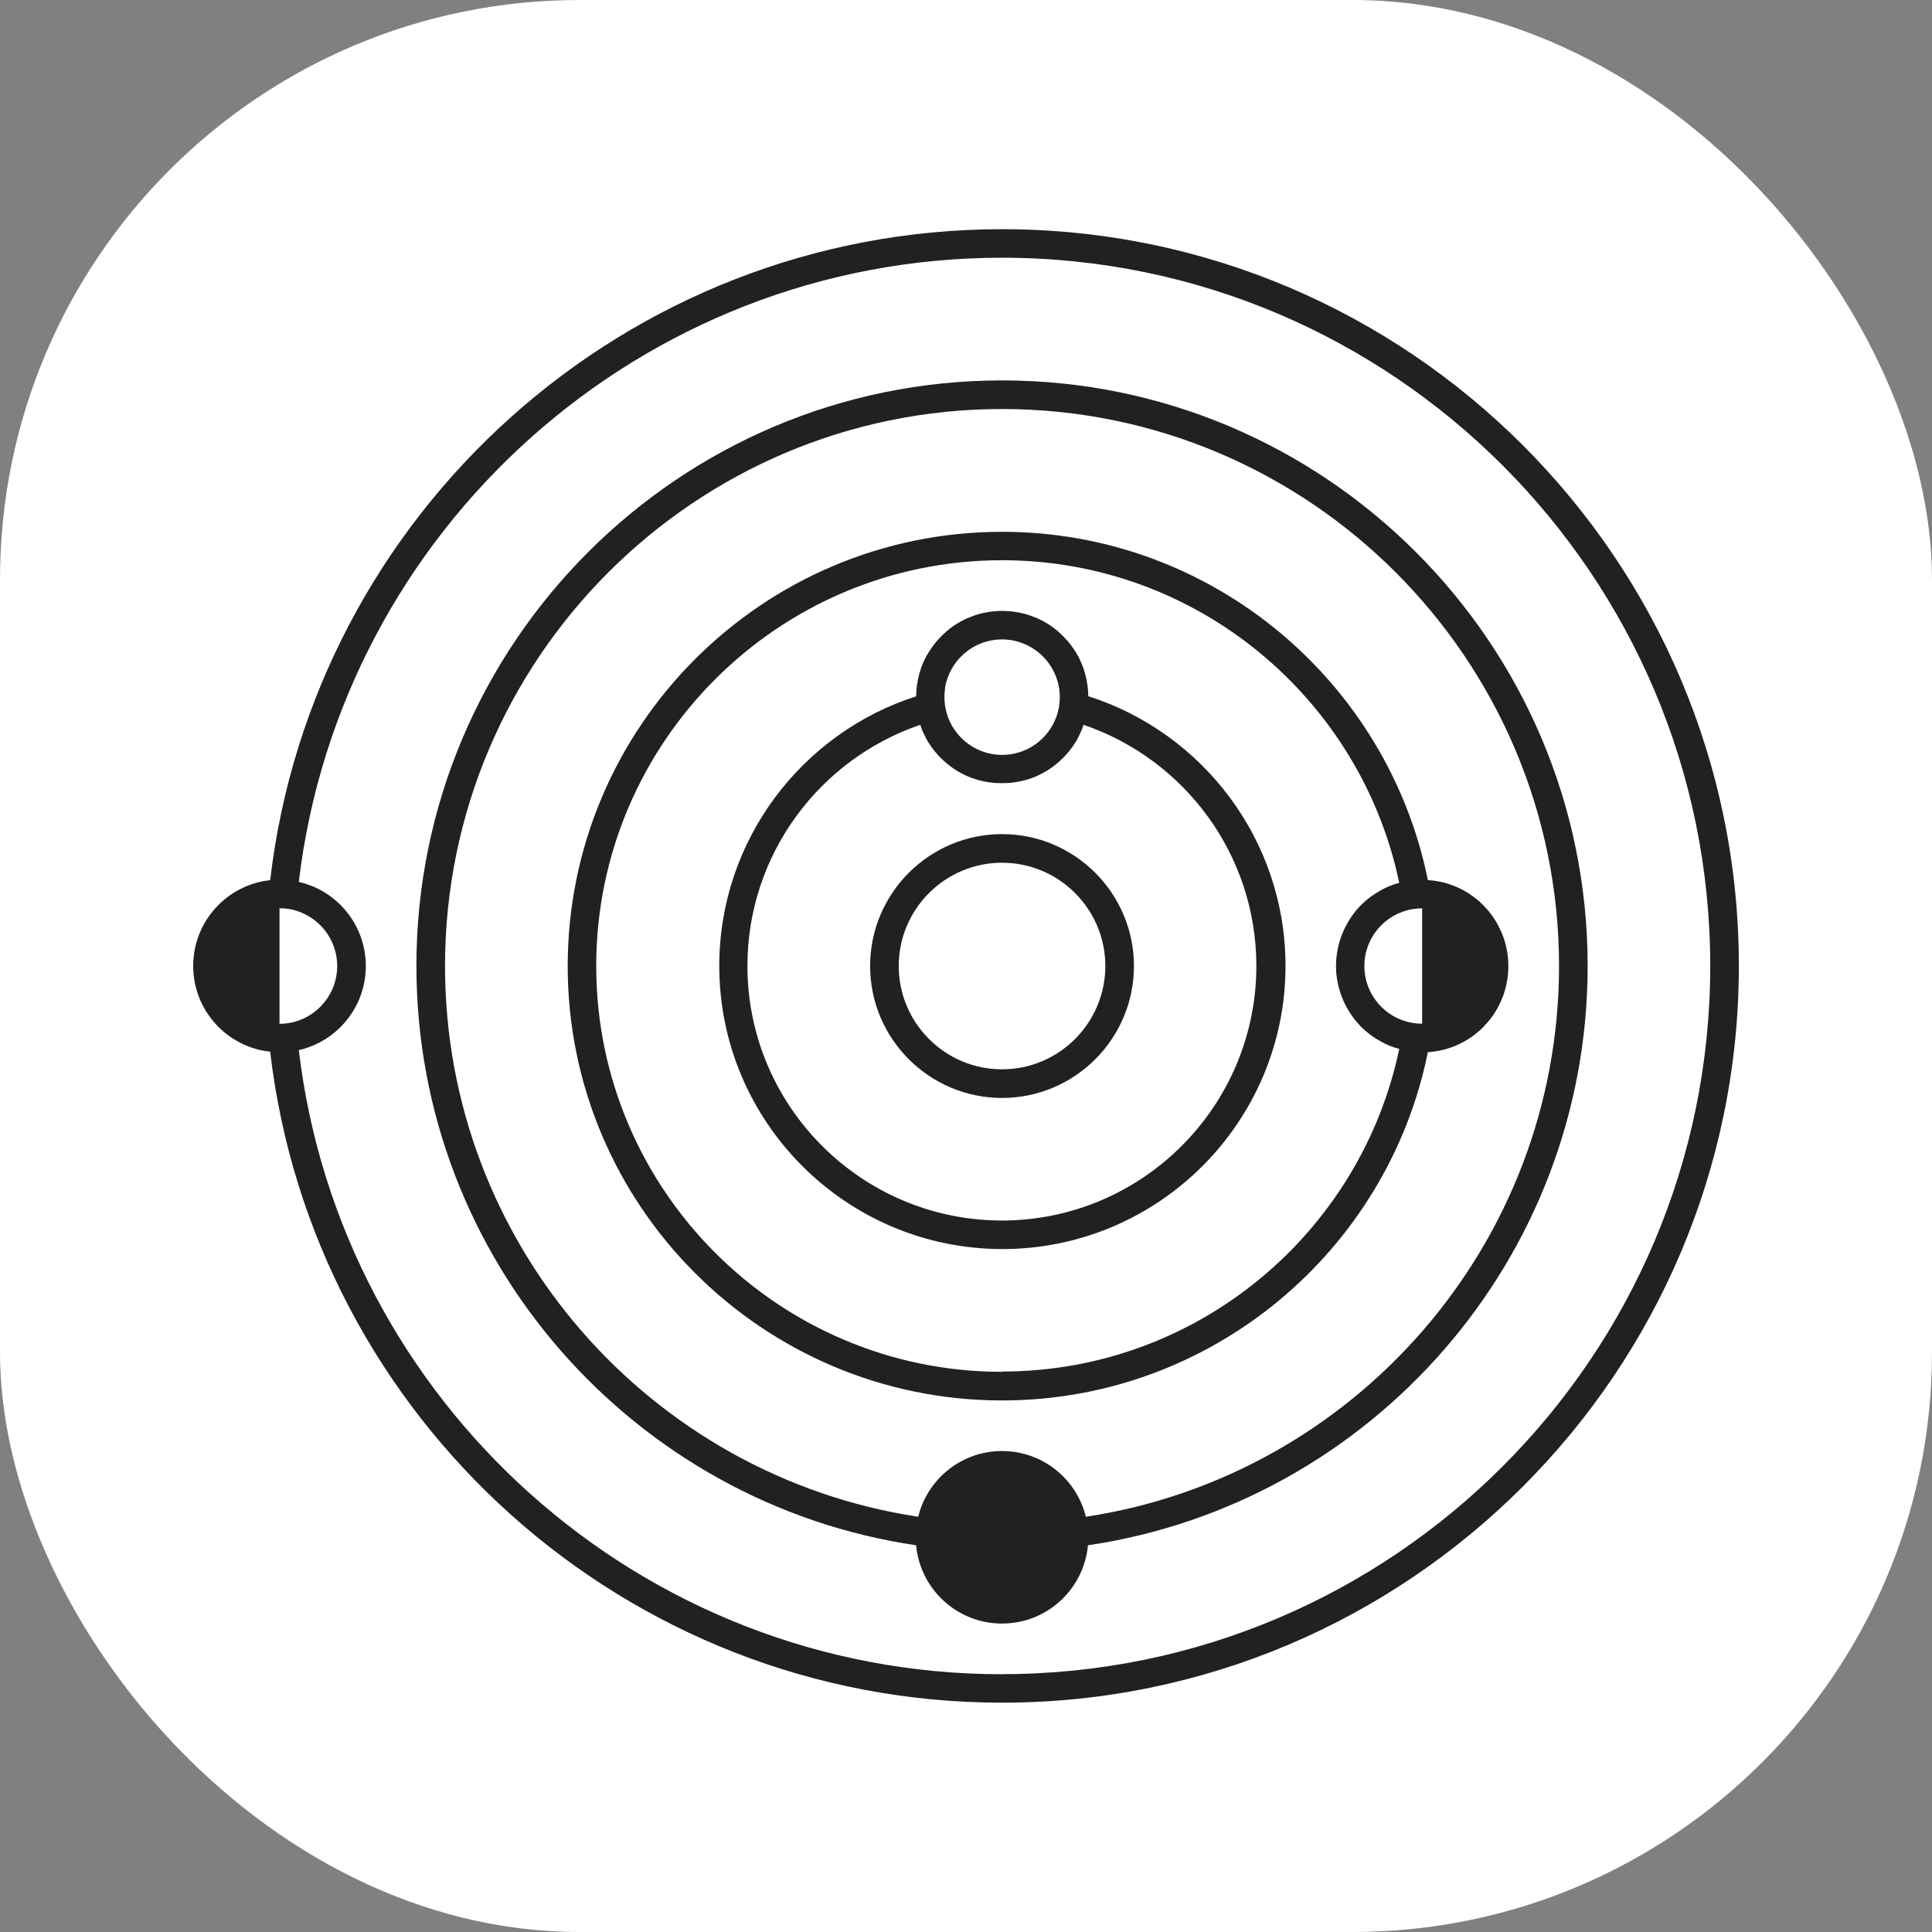
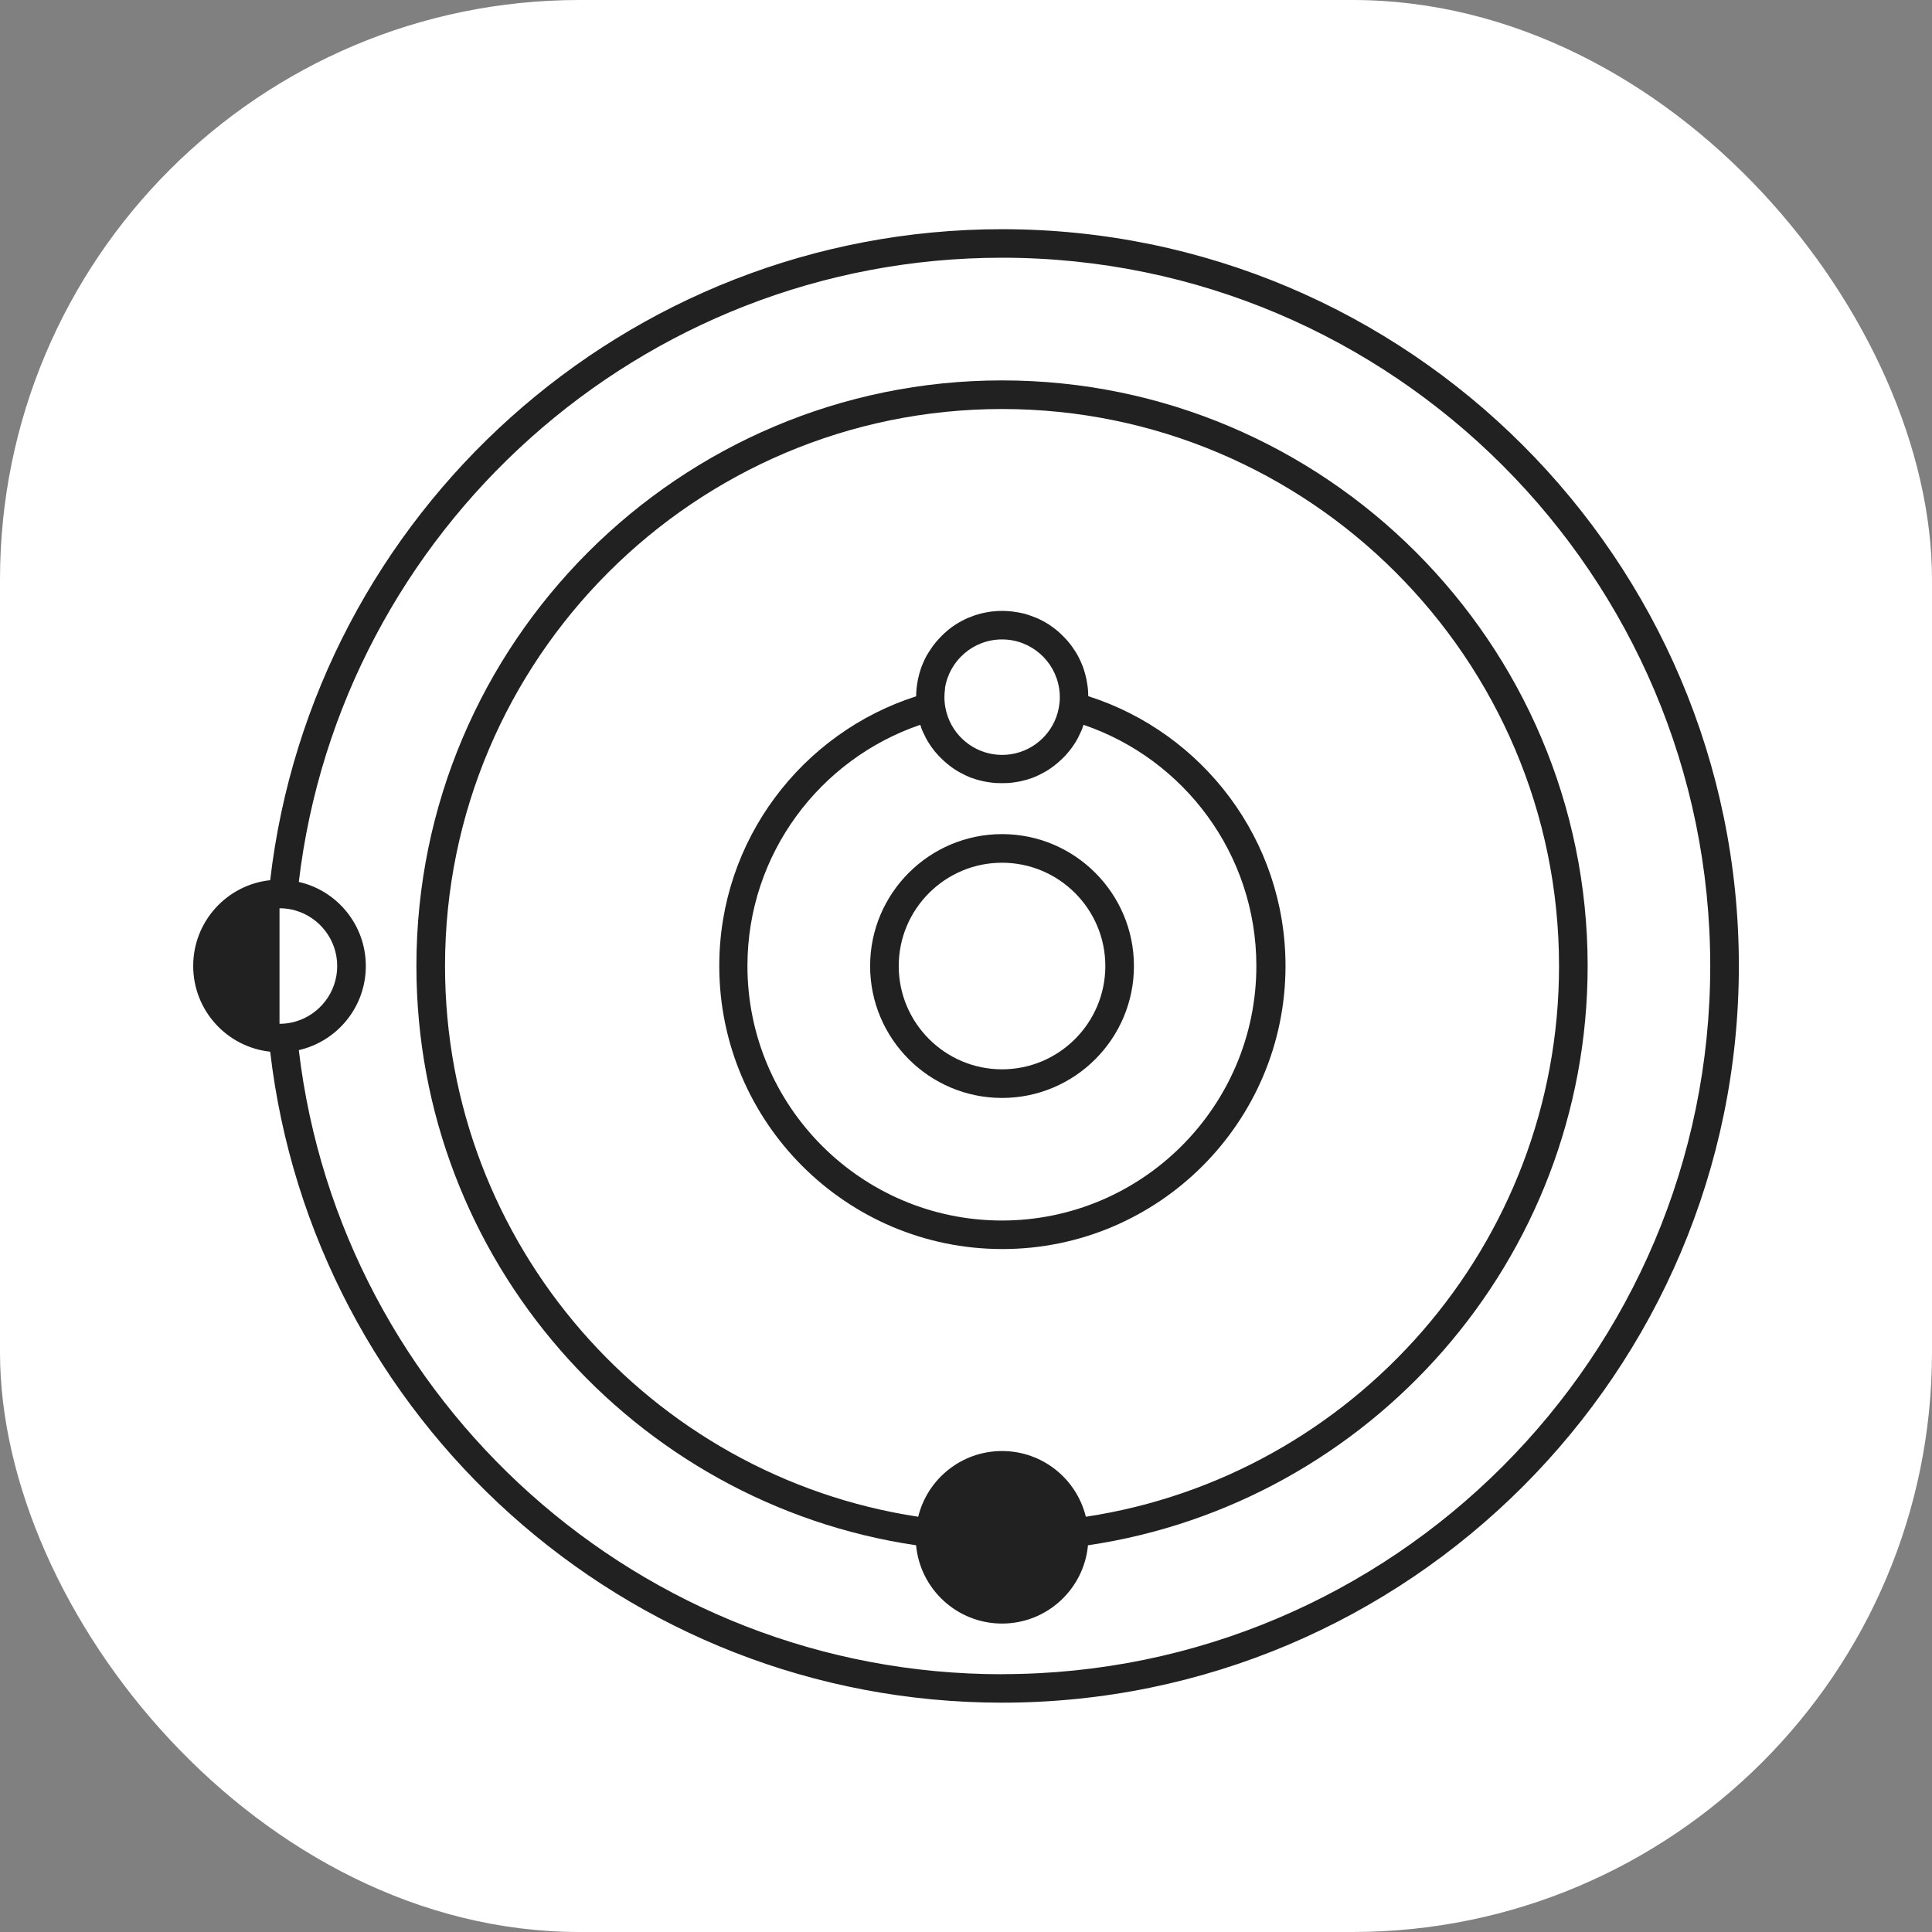
<svg xmlns="http://www.w3.org/2000/svg" version="1.1" width="1000" height="1000">
  <rect width="100%" height="100%" fill="#808080" stroke="none" />
  <g clip-path="url(#SvgjsClipPath1092)">
    <rect width="1000" height="1000" fill="#ffffff" />
    <g transform="matrix(4.778,0,0,4.778,100,118.634)">
      <svg version="1.1" width="167.44" height="159.64">
        <svg id="Camada_2" data-name="Camada 2" viewBox="0 0 167.44 159.64">
          <defs>
            <style>
      .cls-1 {
        fill: #212121;
      }
    </style>
            <clipPath id="SvgjsClipPath1092">
              <rect width="1000" height="1000" x="0" y="0" rx="300" ry="300" />
            </clipPath>
          </defs>
          <g id="Camada_1-2" data-name="Camada 1">
            <g>
              <path class="cls-1" d="M87.62,0C46.75,0,12.96,30.87,8.34,70.52c-4.69.5-8.34,4.47-8.34,9.29s3.65,8.79,8.34,9.29c4.62,39.65,38.41,70.52,79.28,70.52,44.01,0,79.82-35.81,79.82-79.82S131.63,0,87.62,0ZM9.35,86.07v-12.51c.62,0,1.22.09,1.78.26,2.58.77,4.47,3.17,4.47,6s-1.89,5.23-4.47,6c-.56.17-1.16.26-1.78.26ZM87.62,156.54c-39.22,0-71.67-29.58-76.18-67.61,4.16-.95,7.26-4.67,7.26-9.11s-3.1-8.17-7.26-9.11C15.95,32.68,48.4,3.09,87.62,3.09c42.31,0,76.72,34.42,76.72,76.72s-34.42,76.72-76.72,76.72Z" />
              <path class="cls-1" d="M87.62,16.38c-34.98,0-63.44,28.46-63.44,63.44,0,31.82,23.55,58.24,54.13,62.75.44,4.75,4.44,8.48,9.31,8.48s8.87-3.73,9.31-8.48c30.58-4.52,54.13-30.94,54.13-62.75,0-34.98-28.46-63.44-63.44-63.44ZM96.7,139.48c-1-4.09-4.69-7.12-9.08-7.12s-8.08,3.03-9.08,7.12c-28.98-4.39-51.26-29.47-51.26-59.66,0-33.27,27.07-60.34,60.34-60.34s60.34,27.07,60.34,60.34c0,30.19-22.28,55.27-51.26,59.66Z" />
-               <path class="cls-1" d="M142.41,78.75c-.01-.12-.03-.24-.05-.35-.04-.28-.1-.56-.17-.84-.03-.1-.05-.2-.08-.3-.07-.26-.15-.51-.25-.76-.03-.09-.07-.18-.11-.27-.05-.12-.1-.24-.16-.36-.04-.09-.09-.19-.14-.28-.02-.04-.04-.07-.05-.11-.05-.09-.1-.18-.15-.27-.02-.04-.04-.07-.06-.11-.05-.08-.09-.16-.15-.24-.07-.11-.14-.22-.21-.33-.05-.07-.1-.15-.15-.21-.07-.09-.13-.19-.2-.27-.08-.1-.16-.19-.24-.29-.01-.01-.03-.03-.04-.04-.07-.09-.15-.17-.23-.25-.03-.03-.06-.07-.09-.1-.07-.08-.15-.15-.22-.23-.01-.01-.03-.03-.04-.04-.09-.09-.19-.18-.29-.27-.11-.09-.21-.19-.32-.27-1.12-.91-2.45-1.56-3.92-1.87-.09-.02-.18-.04-.27-.05-.08-.02-.16-.03-.24-.04-.13-.02-.27-.04-.4-.05-.15-.02-.29-.03-.43-.04-4.34-21.49-23.37-37.73-46.13-37.73-25.95,0-47.05,21.11-47.05,47.05s21.11,47.05,47.05,47.05c22.75,0,41.79-16.23,46.13-37.73.15-.01.29-.02.43-.04.13-.01.27-.03.4-.05.08-.01.16-.03.24-.04.09-.01.18-.03.27-.05,1.46-.31,2.8-.96,3.92-1.87.11-.09.21-.18.32-.27.1-.09.2-.17.29-.27.01-.01.03-.03.04-.04.08-.07.15-.15.22-.23.03-.03.07-.07.09-.1.08-.08.15-.17.23-.25.01-.01.03-.03.04-.04.08-.09.16-.19.24-.29.07-.09.14-.18.2-.27.05-.07.11-.14.15-.21.08-.11.15-.22.21-.33.05-.08.1-.16.15-.24.03-.04.04-.07.06-.11.05-.09.11-.18.15-.27.02-.04.04-.07.05-.11.05-.09.09-.19.14-.28.05-.12.11-.24.16-.36.04-.09.07-.18.11-.27.1-.25.18-.5.25-.76.03-.1.06-.2.08-.3.07-.28.12-.56.17-.84.02-.12.04-.24.05-.35.04-.35.06-.71.06-1.07s-.02-.72-.06-1.07ZM87.62,123.78c-24.24,0-43.96-19.72-43.96-43.96s19.72-43.96,43.96-43.96c21.15,0,38.86,15.01,43.03,34.95-.02,0-.05.01-.07.02-.1.03-.2.05-.29.09-.01,0-.02,0-.03,0-.24.08-.47.16-.69.25-.09.04-.18.08-.27.12-.04.02-.07.03-.11.05-.09.04-.18.08-.27.13-.03.01-.05.03-.07.04-.09.05-.19.1-.28.16-.23.12-.44.26-.66.4-.12.08-.24.17-.36.25-.09.07-.18.14-.27.21s-.17.14-.25.21c0,0-.01.01-.02.01-.08.07-.15.13-.22.2-.14.13-.28.27-.41.4-.14.15-.27.29-.4.45-.06.08-.13.16-.19.24-.03.03-.05.06-.07.09-.06.08-.12.16-.17.24-.07.08-.12.17-.18.26-.05.08-.11.17-.16.25-.17.27-.32.55-.46.83-.05.09-.09.19-.13.28-.01.02-.02.05-.03.07-.03.07-.06.13-.08.2-.04.1-.08.2-.12.29-.01.03-.02.05-.03.08-.05.13-.09.27-.13.4-.05.15-.09.29-.13.44-.03.13-.06.26-.09.39-.01.05-.02.11-.03.16-.03.12-.05.25-.07.37-.02.11-.03.21-.04.32-.01.08-.02.16-.03.24,0,.09-.01.17-.02.26-.01.2-.02.4-.02.6s0,.4.02.6c0,.09.01.17.02.26,0,.08.01.16.03.24.01.11.03.21.04.32.02.12.04.25.07.37.03.18.07.36.12.54.04.15.08.29.13.44.04.13.08.27.13.4.01.03.02.05.03.08.04.1.08.2.12.29.03.07.05.13.08.2.01.02.02.05.03.07.04.09.08.19.13.28.13.28.29.56.46.83.05.08.11.17.16.25.06.09.12.17.18.26.05.08.12.16.17.24.02.03.04.06.07.09.06.08.13.16.19.24.13.15.26.3.4.45.13.14.27.27.41.4.07.07.15.14.22.2,0,0,.01,0,.02.01.08.07.17.14.25.21s.17.14.27.21c.12.09.24.17.36.25.21.14.43.28.66.4.09.05.19.11.28.16.03.01.05.03.07.04.09.05.18.09.27.13.04.02.07.03.11.05.09.04.18.08.27.12.23.09.46.18.69.25,0,0,.02,0,.03,0,.1.03.2.06.29.09.02,0,.05.01.07.02-4.17,19.93-21.88,34.95-43.03,34.95ZM133.13,86.07c-.68,0-1.34-.11-1.95-.31-2.5-.82-4.31-3.17-4.31-5.94s1.81-5.12,4.31-5.94c.61-.2,1.27-.31,1.95-.31v12.51Z" />
              <path class="cls-1" d="M96.96,50.6c0-.24-.01-.48-.03-.71-.02-.24-.05-.47-.09-.7-.03-.15-.05-.31-.08-.46-.03-.15-.07-.3-.11-.45-.02-.07-.04-.15-.06-.22s-.04-.15-.07-.22c0,0,0-.01,0-.02-.04-.14-.09-.28-.14-.42-.06-.16-.13-.32-.2-.48-.05-.12-.11-.23-.16-.35-.07-.14-.14-.28-.21-.41-.03-.04-.05-.08-.07-.12-.05-.09-.1-.17-.15-.25-.05-.08-.1-.16-.16-.24-.05-.08-.11-.16-.16-.24-.06-.09-.12-.17-.18-.25-.09-.12-.18-.24-.28-.35-.1-.11-.19-.23-.29-.33-.1-.11-.2-.21-.31-.32-.11-.11-.21-.21-.32-.31-.11-.09-.21-.19-.32-.28-.11-.09-.22-.18-.34-.27-.12-.09-.25-.18-.38-.27-.11-.08-.21-.15-.32-.21-.14-.09-.29-.17-.43-.25-.11-.06-.21-.11-.32-.16-.03-.01-.05-.03-.07-.04-.04-.02-.07-.03-.11-.05-.1-.05-.2-.09-.31-.14,0,0-.01,0-.02,0-.14-.06-.28-.11-.41-.16-.14-.05-.29-.1-.43-.15-.15-.05-.29-.09-.44-.13-.11-.03-.21-.05-.32-.07-.1-.02-.2-.04-.31-.06-.21-.04-.43-.07-.64-.1,0,0-.02,0-.03,0-.08,0-.16-.01-.24-.02-.13-.01-.26-.02-.39-.03-.14,0-.28-.01-.42-.01s-.28,0-.42.01c-.13,0-.26.01-.39.03-.08,0-.16.01-.24.02,0,0-.02,0-.03,0-.21.03-.43.05-.64.1-.1.02-.2.04-.3.06-.11.02-.21.05-.32.07-.15.04-.29.08-.44.13-.15.04-.29.09-.43.15-.14.05-.28.11-.41.16,0,0-.01,0-.02,0-.1.04-.2.09-.31.14-.04.02-.07.03-.11.05-.03.01-.05.02-.07.04-.11.05-.21.11-.32.16-.15.08-.29.16-.43.25-.11.07-.22.13-.32.21-.13.08-.25.17-.38.27-.12.09-.23.17-.34.27-.11.09-.22.19-.32.28-.11.1-.22.2-.32.31-.11.11-.21.21-.31.32-.1.11-.2.22-.29.33-.09.12-.19.23-.28.35-.06.08-.12.16-.18.25-.05.08-.11.16-.16.24-.05.08-.11.16-.16.24-.05.08-.1.17-.15.25-.03.04-.05.08-.08.12-.07.13-.14.27-.21.41-.05.11-.11.23-.16.35-.07.16-.13.32-.2.48-.05.14-.1.28-.14.42,0,0,0,.01,0,.02-.02.07-.04.15-.07.22s-.04.15-.06.22c-.04.15-.08.3-.11.45-.03.15-.06.3-.08.46-.04.23-.07.46-.09.7-.02.24-.03.47-.03.71-12.36,3.96-21.33,15.56-21.33,29.21,0,16.91,13.76,30.67,30.67,30.67s30.67-13.76,30.67-30.67c0-13.66-8.97-25.25-21.33-29.21ZM81.43,49.77c.45-3.01,3.05-5.33,6.19-5.33s5.74,2.32,6.19,5.33c.05.3.07.61.07.92,0,.76-.14,1.5-.39,2.18-.88,2.38-3.18,4.08-5.86,4.08s-4.98-1.7-5.86-4.08c-.25-.68-.39-1.41-.39-2.18,0-.31.02-.62.07-.92ZM87.62,107.39c-15.21,0-27.58-12.37-27.58-27.58,0-12.11,7.85-22.42,18.72-26.12,0,.03.02.05.03.07,0,.01,0,.02.01.03.02.07.05.13.07.2,0,0,0,.01,0,.02,0,.02.01.04.02.05,0,0,0,.01,0,.02.04.09.08.19.12.28.04.11.09.22.15.32.05.11.1.21.16.32,0,0,0,.01,0,.02,0,0,0,0,0,.01.04.06.07.13.11.19.04.07.08.15.12.22,0,0,0,.01.01.02.04.07.08.13.12.19.19.3.39.59.62.87.07.09.15.18.23.27.08.09.16.18.24.27.08.09.16.17.25.25.09.09.17.17.26.25.09.08.17.16.27.24.09.07.18.15.27.22,0,0,.02.01.03.02.01,0,.02.02.03.03.07.05.14.11.21.16.2.15.4.29.62.42.07.04.13.08.2.12,0,0,.02.01.03.01.06.04.12.07.17.1.04.02.08.04.12.06.07.04.14.08.21.11.07.04.15.08.22.11.11.05.22.1.33.15.13.05.27.11.4.16,0,0,.01,0,.02,0,.11.04.22.08.33.11.01,0,.03.01.05.01.03.01.05.02.08.03.1.03.2.06.3.08.01,0,.03,0,.04.01l.21.05c.07.02.13.03.2.05.07.01.14.03.21.04,0,0,0,0,.01,0,.12.03.24.04.36.06.12.02.25.04.37.05.06,0,.12.01.18.02.09,0,.19.01.28.02h.03s.09,0,.13,0c.14,0,.28.01.42.01s.28,0,.42-.01c.05,0,.09,0,.13,0h.03c.09,0,.19-.01.28-.02.06,0,.12-.01.18-.02.12-.01.25-.03.37-.05.12-.02.24-.04.36-.06,0,0,0,0,.01,0,.07-.01.14-.03.21-.04.07-.01.14-.03.2-.05l.21-.05s.03,0,.04-.01c.1-.02.2-.05.3-.08.03,0,.05-.01.08-.03.02,0,.03-.01.05-.01.11-.03.21-.07.32-.11,0,0,.01,0,.02,0,.13-.05.27-.11.4-.16.11-.05.22-.1.33-.15.08-.03.15-.07.22-.11.07-.03.15-.07.21-.11.04-.02.08-.04.12-.06.06-.03.12-.07.17-.1,0,0,.02,0,.03-.01.07-.04.13-.08.2-.12.21-.13.42-.27.62-.42.07-.05.15-.11.21-.16.01,0,.02-.02.03-.03,0,0,.02-.01.03-.02.09-.07.19-.15.27-.22.09-.08.18-.16.27-.24.09-.08.17-.16.26-.25.08-.08.17-.17.25-.25.08-.09.16-.17.24-.27.08-.09.16-.18.23-.27.22-.28.43-.56.62-.87.04-.06.08-.12.12-.19,0,0,0-.01.01-.02.04-.07.08-.15.12-.22.03-.06.07-.13.11-.19,0,0,0,0,0-.01,0,0,0-.01,0-.02.06-.11.11-.21.16-.32.05-.11.1-.21.15-.32.04-.09.08-.19.12-.28,0,0,0-.01,0-.02,0-.02.01-.04.02-.05,0,0,0-.01,0-.02.03-.07.05-.13.07-.2,0-.01,0-.02.01-.03,0-.03.02-.05.03-.07,10.88,3.7,18.72,14.01,18.72,26.12,0,15.21-12.37,27.58-27.58,27.58Z" />
              <path class="cls-1" d="M87.62,65.53c-7.88,0-14.29,6.41-14.29,14.29s6.41,14.29,14.29,14.29,14.29-6.41,14.29-14.29-6.41-14.29-14.29-14.29ZM87.62,91.01c-6.17,0-11.19-5.02-11.19-11.19s5.02-11.19,11.19-11.19,11.19,5.02,11.19,11.19-5.02,11.19-11.19,11.19Z" />
            </g>
          </g>
        </svg>
      </svg>
    </g>
  </g>
</svg>